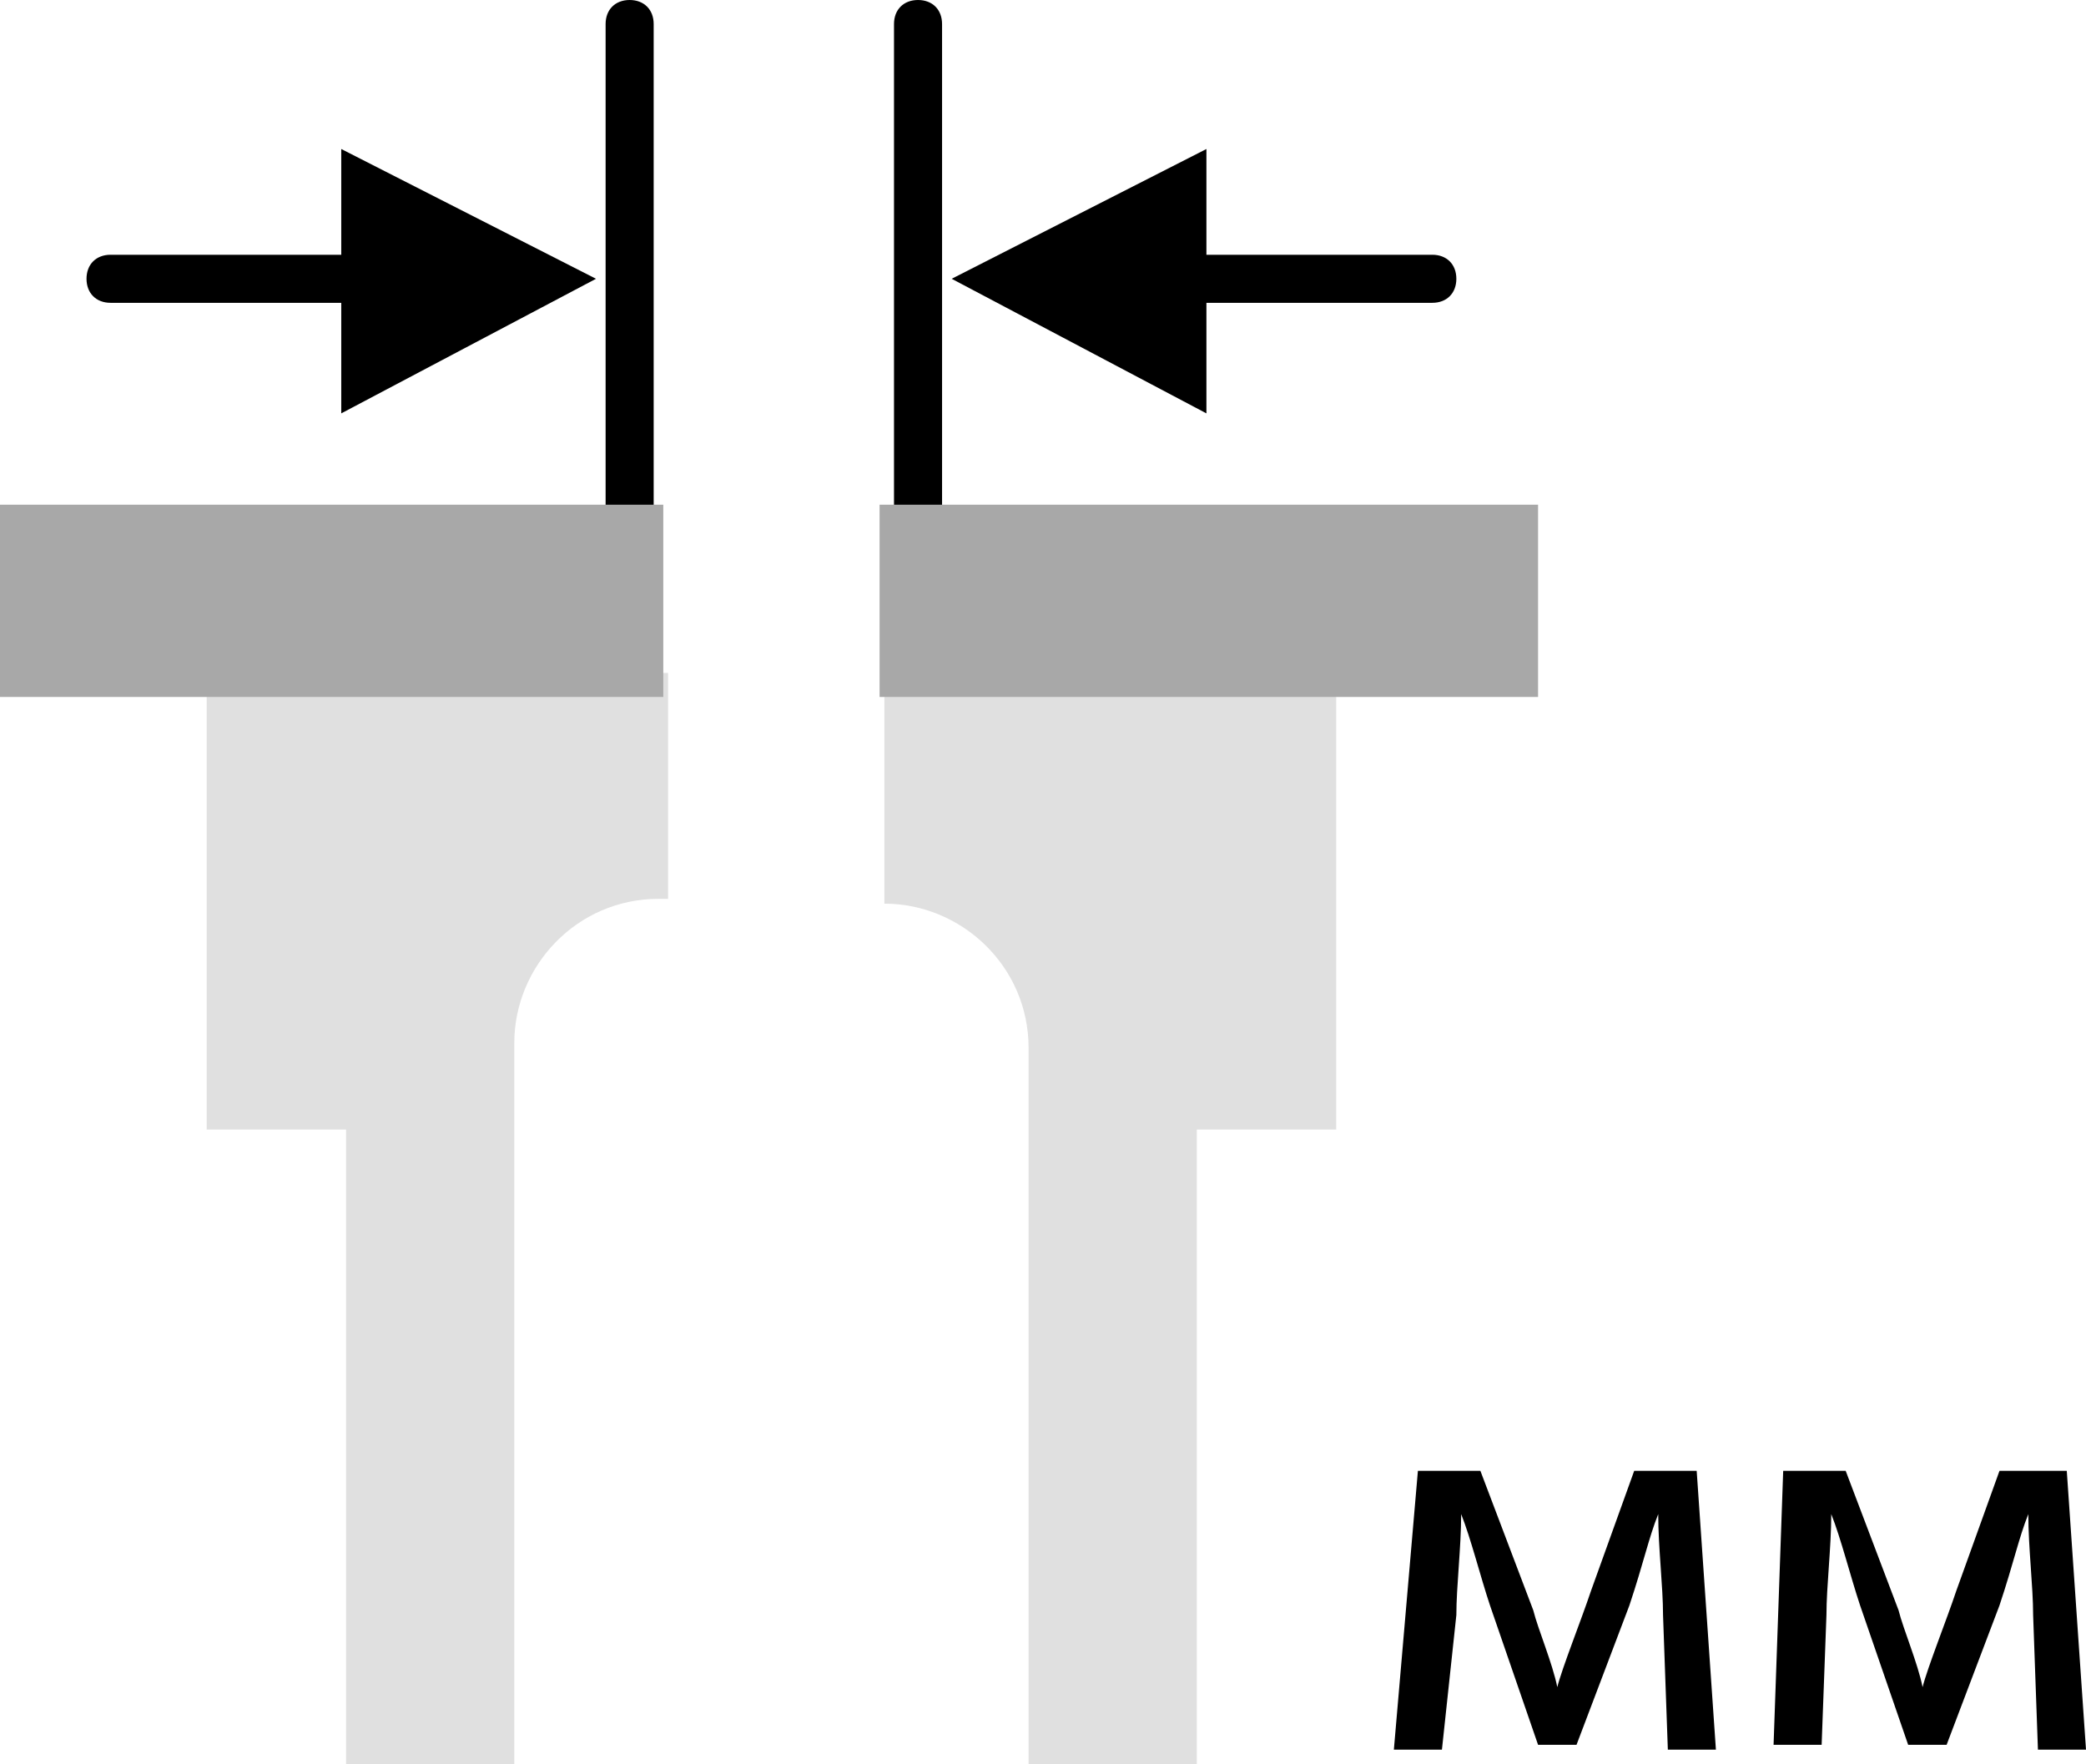
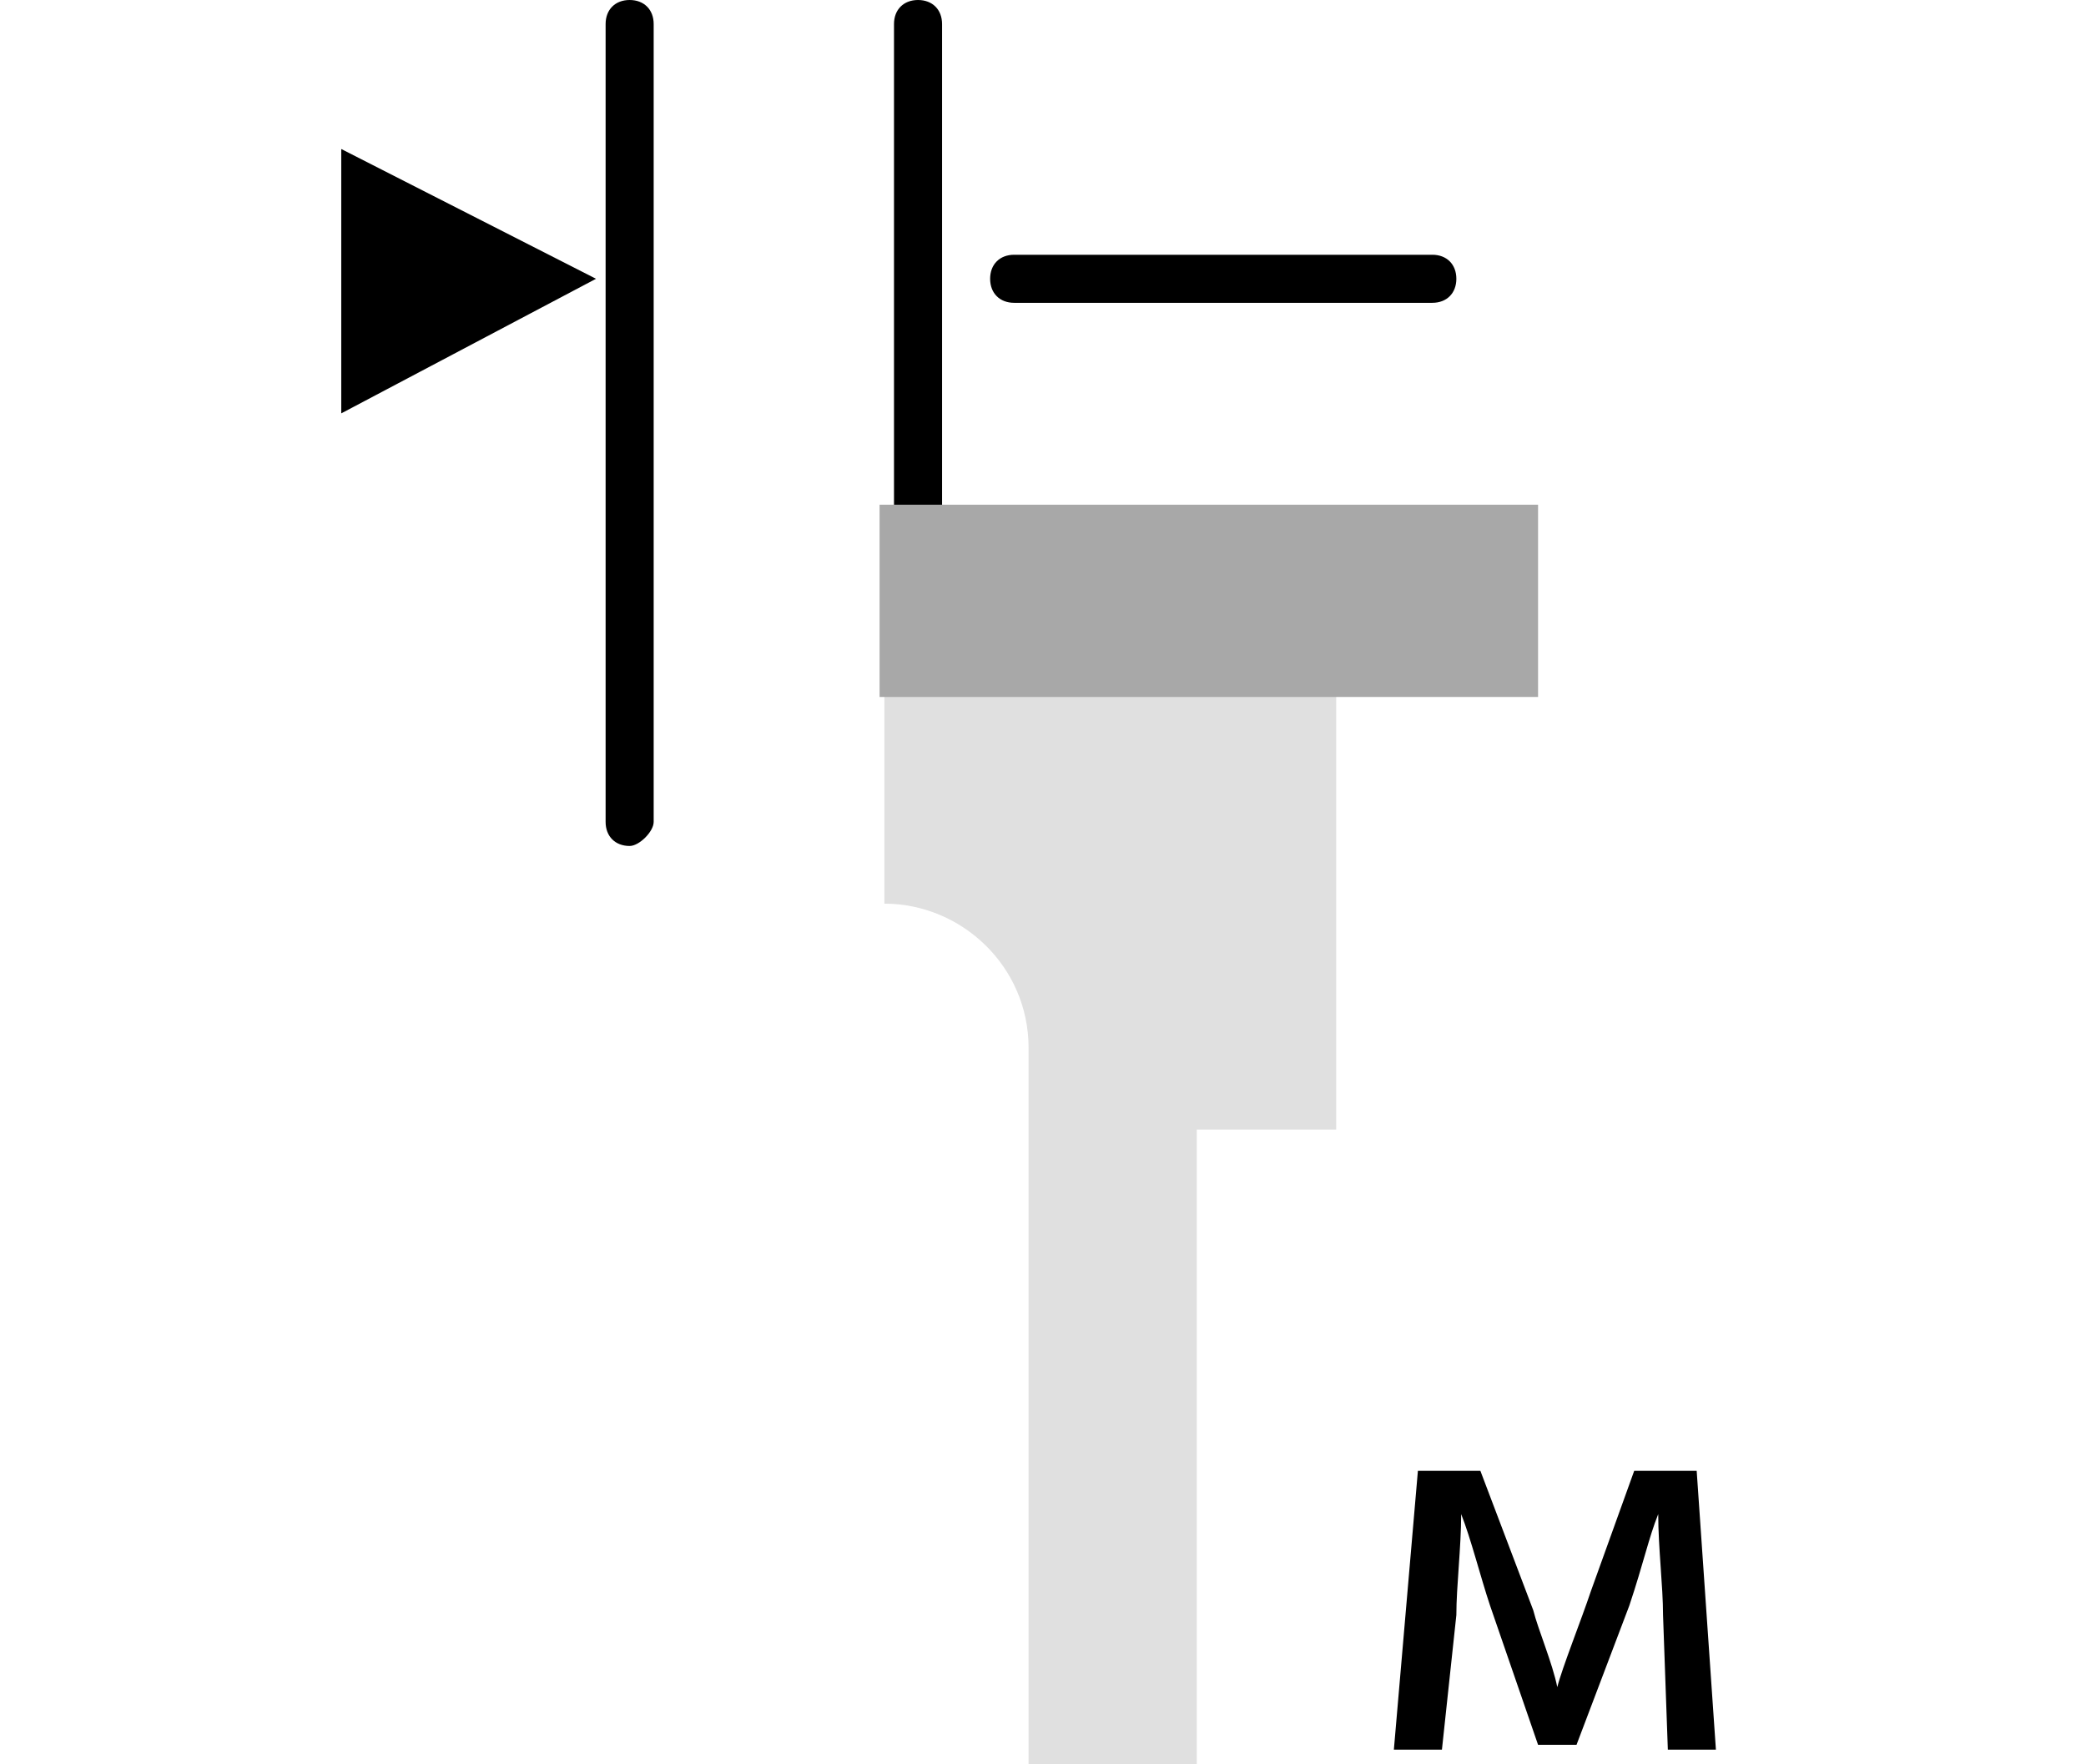
<svg xmlns="http://www.w3.org/2000/svg" version="1.1" id="Layer_1" x="0px" y="0px" viewBox="0 0 43.4 36.7" enable-background="new 0 0 43.4 36.7" xml:space="preserve">
  <g>
    <g>
      <g>
-         <path d="M11.1,6.3H2.3c-0.3,0-0.5-0.2-0.5-0.5s0.2-0.5,0.5-0.5h8.7c0.3,0,0.5,0.2,0.5,0.5S11.3,6.3,11.1,6.3z" />
-       </g>
+         </g>
      <polyline points="7.1,8.6 12.4,5.8 7.1,3.1   " />
    </g>
    <g>
      <path d="M29.5,30.6h1.3l1.1,2.9c0.1,0.4,0.4,1.1,0.5,1.6h0c0.1-0.4,0.5-1.4,0.7-2l0.9-2.5h1.3l0.4,5.8h-1l-0.1-2.8    c0-0.6-0.1-1.4-0.1-2.1h0c-0.2,0.5-0.3,1-0.6,1.9l-1.1,2.9h-0.8l-1-2.9c-0.2-0.6-0.4-1.4-0.6-1.9h0c0,0.7-0.1,1.5-0.1,2.1L30,36.4    h-1L29.5,30.6z" />
-       <path d="M37.1,30.6h1.3l1.1,2.9c0.1,0.4,0.4,1.1,0.5,1.6h0c0.1-0.4,0.5-1.4,0.7-2l0.9-2.5H43l0.4,5.8h-1l-0.1-2.8    c0-0.6-0.1-1.4-0.1-2.1h0c-0.2,0.5-0.3,1-0.6,1.9l-1.1,2.9h-0.8l-1-2.9c-0.2-0.6-0.4-1.4-0.6-1.9h0c0,0.7-0.1,1.5-0.1,2.1    l-0.1,2.7h-1L37.1,30.6z" />
    </g>
    <g>
      <g>
        <path d="M29.8,6.3h-8.7c-0.3,0-0.5-0.2-0.5-0.5s0.2-0.5,0.5-0.5h8.7c0.3,0,0.5,0.2,0.5,0.5S30.1,6.3,29.8,6.3z" />
      </g>
-       <polyline points="25.1,8.6 19.8,5.8 25.1,3.1   " />
    </g>
    <g>
      <path d="M19.1,17.2c-0.3,0-0.5-0.2-0.5-0.5V0.5c0-0.3,0.2-0.5,0.5-0.5s0.5,0.2,0.5,0.5v16.2C19.6,16.9,19.4,17.2,19.1,17.2z" />
    </g>
    <g>
      <path d="M13.1,17.6c-0.3,0-0.5-0.2-0.5-0.5V0.5c0-0.3,0.2-0.5,0.5-0.5s0.5,0.2,0.5,0.5v16.6C13.6,17.3,13.3,17.6,13.1,17.6z" />
    </g>
    <g>
-       <path fill="#E0E0E0" d="M13.8,14H7.2H4.3v9.5h2.9v13.2h3.5v-15c0-1.6,1.3-3,3-3h0.2V14z" />
      <path fill="#E0E0E0" d="M24.8,14h-6.4v4.8h0c1.6,0,3,1.3,3,3v15h3.5V23.5h2.9V14H24.8z" />
    </g>
    <g>
      <rect x="18.3" y="10.5" fill="#A8A8A8" width="13.7" height="4" />
-       <rect x="0" y="10.5" fill="#A8A8A8" width="13.8" height="4" />
    </g>
  </g>
</svg>